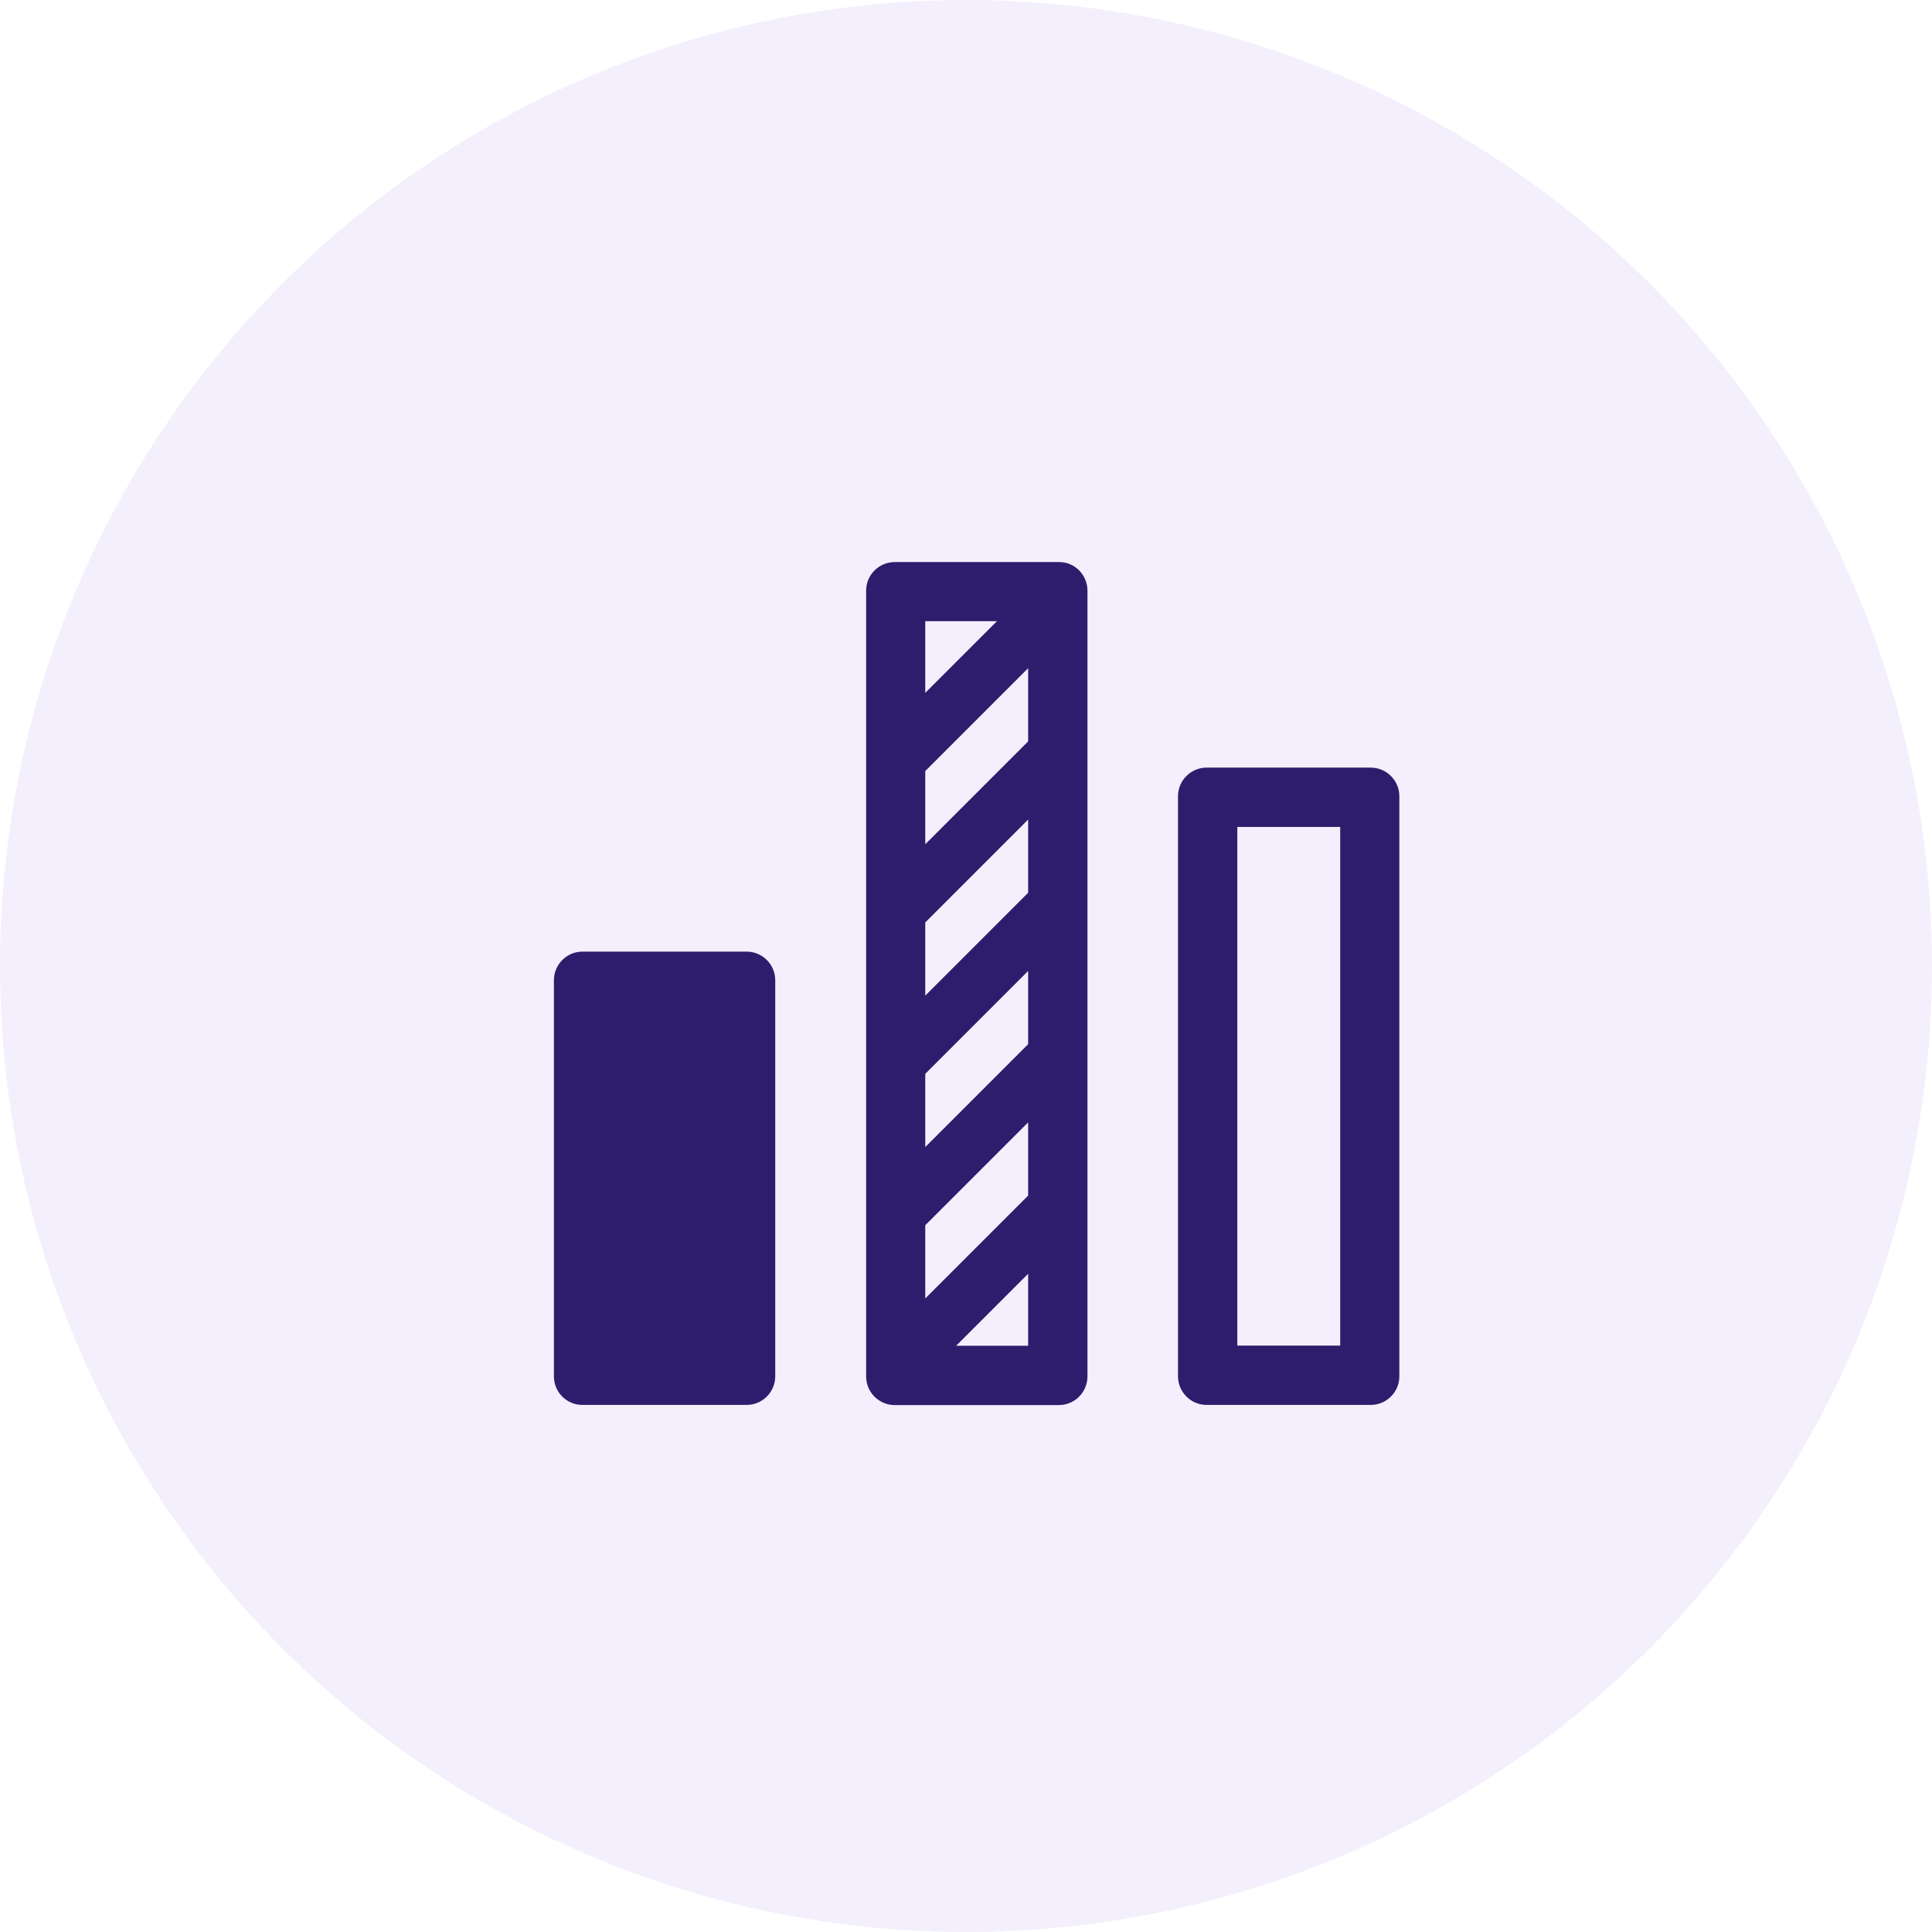
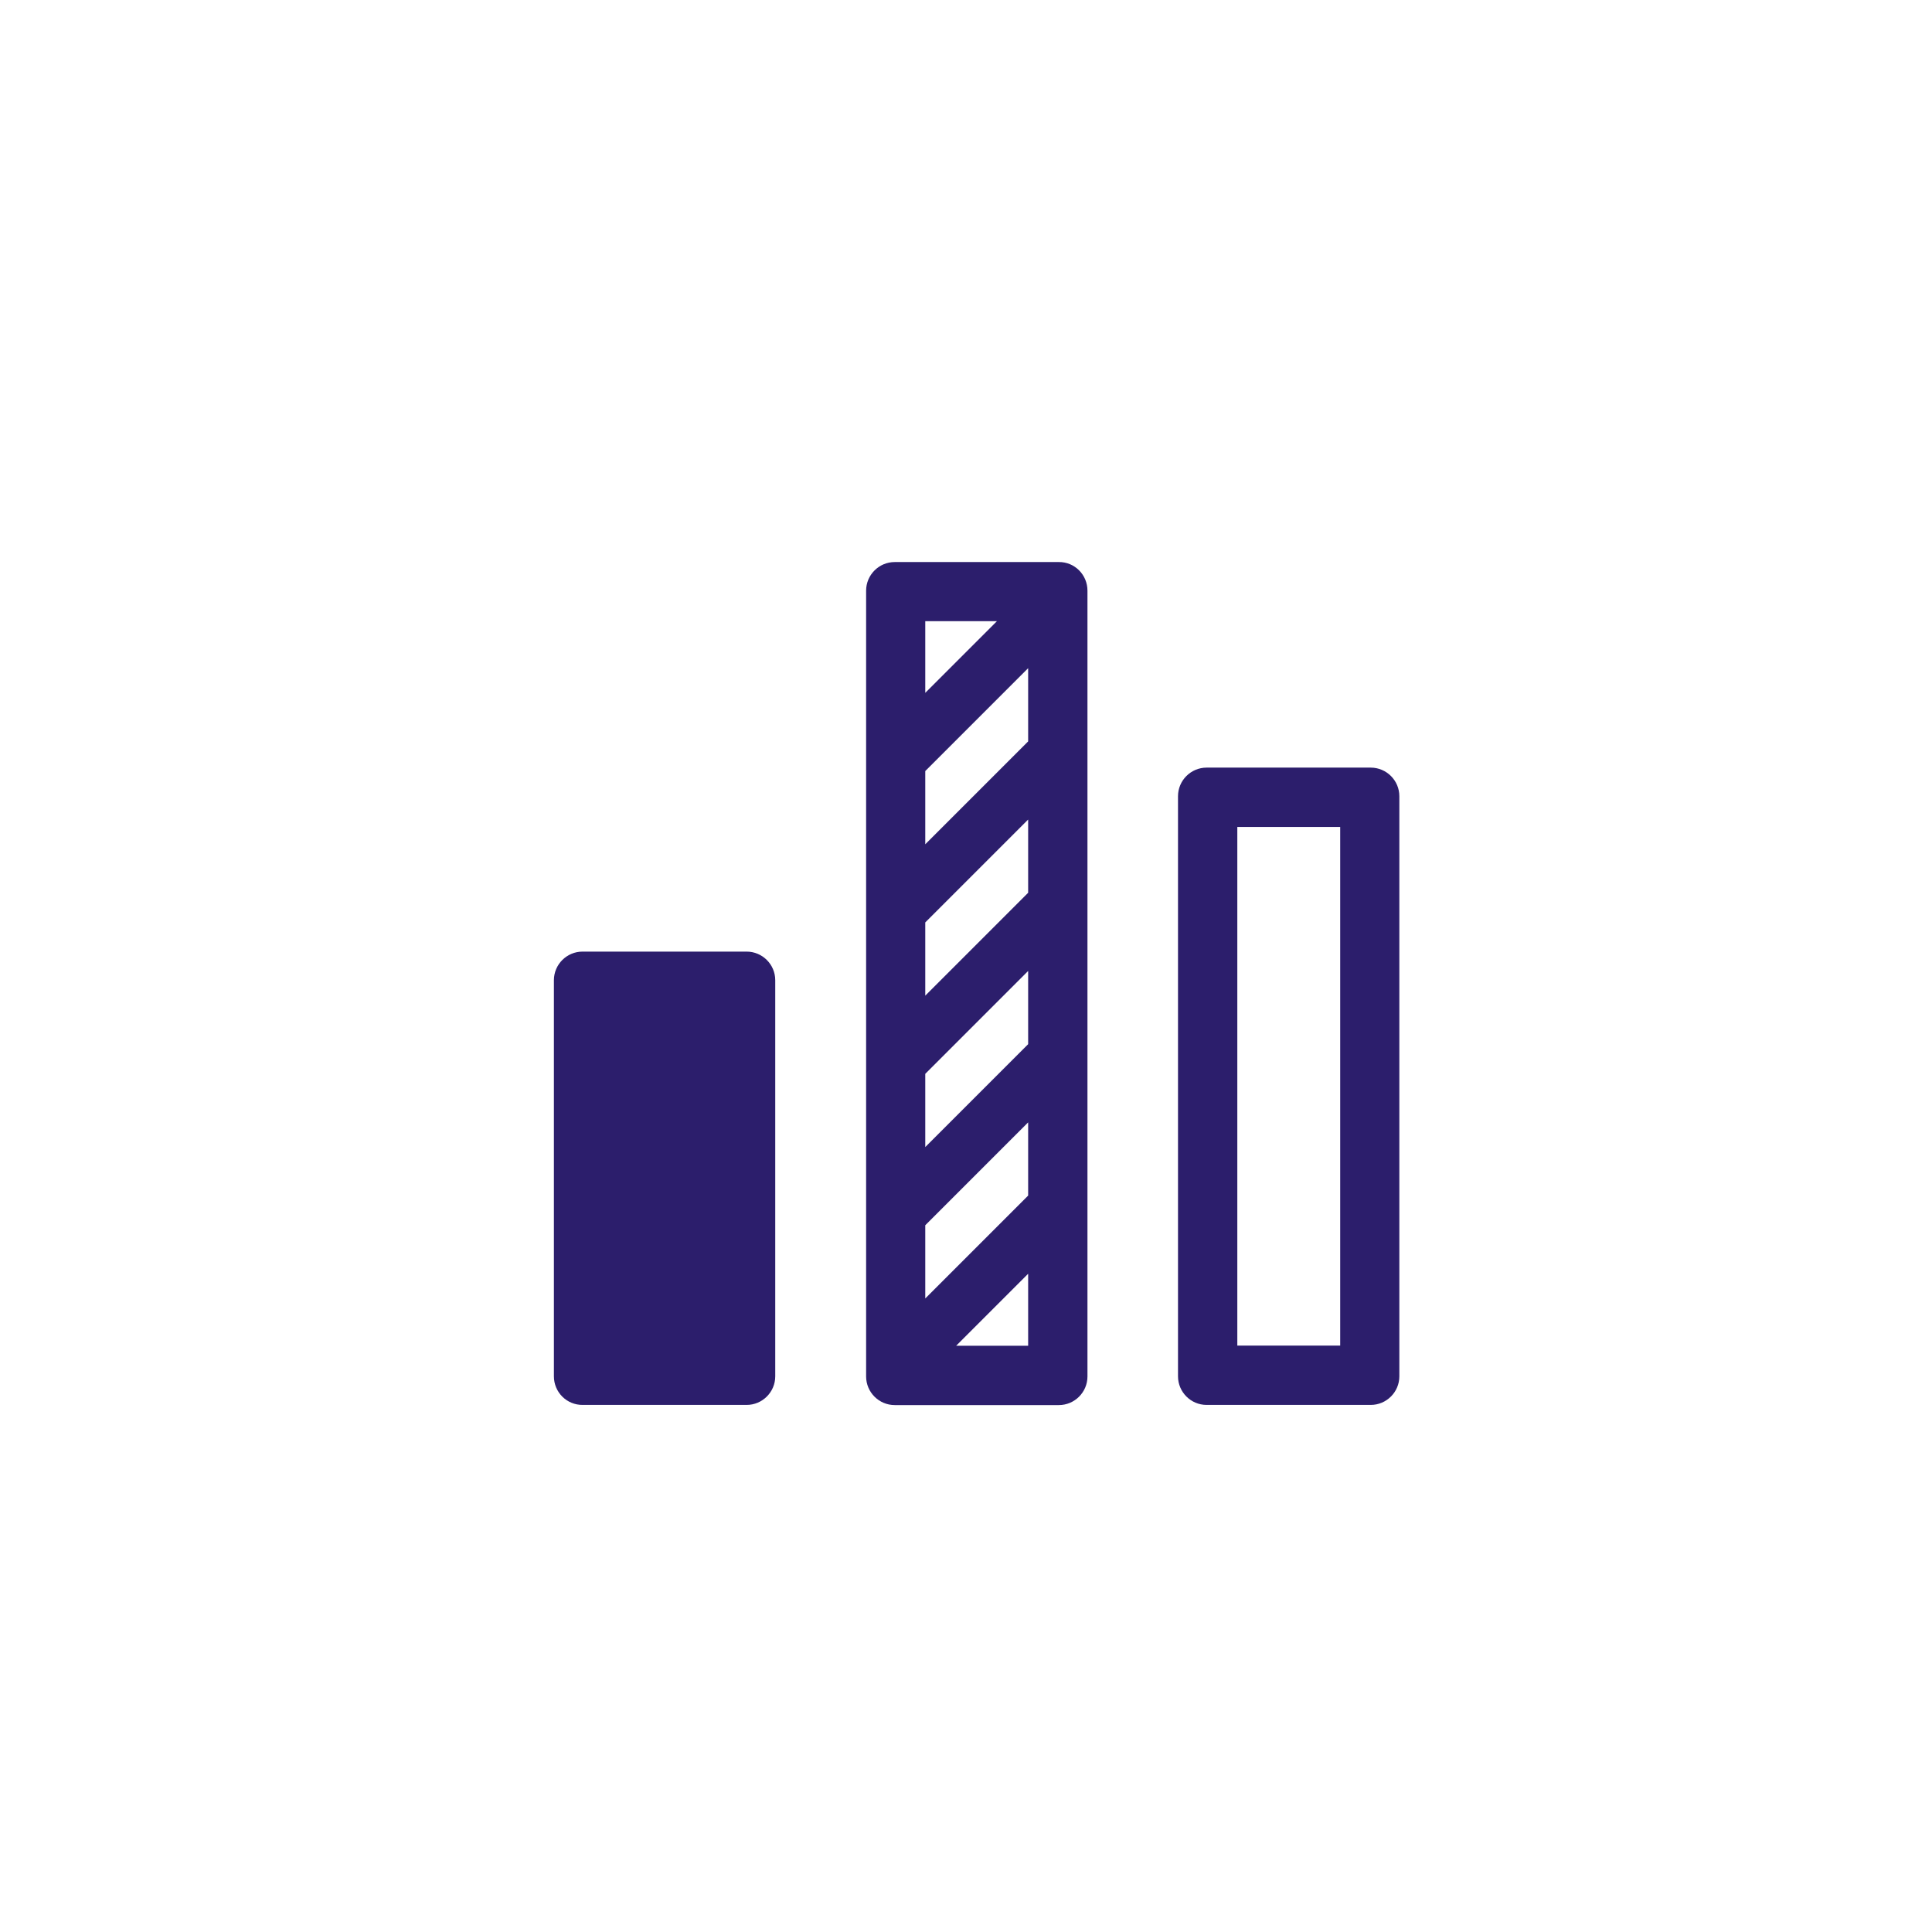
<svg xmlns="http://www.w3.org/2000/svg" id="Layer_3" x="0px" y="0px" viewBox="0 0 60 60" style="enable-background:new 0 0 60 60;" xml:space="preserve">
  <style type="text/css"> .st0{fill:#2C1E6C;} .st1{fill:#F6F8FA;} .st2{opacity:0.14;fill:url(#SVGID_1_);} .st3{fill:none;stroke:#19D2FA;stroke-width:2;stroke-linecap:round;stroke-linejoin:round;stroke-miterlimit:10;} .st4{fill:none;stroke:#FFE100;stroke-width:2;stroke-linecap:round;stroke-miterlimit:10;} .st5{opacity:0.14;fill:url(#SVGID_2_);} .st6{fill:#FFFFFF;} .st7{opacity:0.06;fill:#FFFFFF;} .st8{fill:#FFE100;} .st9{opacity:0.1;fill:#8D5CE5;} .st10{fill:#8800FF;} .st11{opacity:0.3;} .st12{opacity:0.06;fill:none;stroke:#CCCCD1;stroke-width:2;stroke-miterlimit:10;} .st13{fill:#19C6EE;} .st14{fill:url(#SVGID_3_);} .st15{clip-path:url(#SVGID_5_);} .st16{clip-path:url(#SVGID_7_);} .st17{clip-path:url(#SVGID_5_);fill:url(#SVGID_8_);} .st18{opacity:0.9;clip-path:url(#SVGID_5_);fill:url(#SVGID_9_);} .st19{opacity:0.6;clip-path:url(#SVGID_5_);fill:url(#SVGID_10_);} .st20{opacity:0.8;clip-path:url(#SVGID_5_);} .st21{clip-path:url(#SVGID_12_);} .st22{clip-path:url(#SVGID_14_);} .st23{filter:url(#Adobe_OpacityMaskFilter);} .st24{clip-path:url(#SVGID_16_);} .st25{opacity:0.14;fill:#8767E9;} .st26{opacity:0.2;fill:none;stroke:#000000;stroke-miterlimit:10;} .st27{fill:none;stroke:#FFE100;stroke-width:2;stroke-miterlimit:10;} .st28{opacity:0.1;fill:none;stroke:#CCCCD1;stroke-miterlimit:10;} .st29{opacity:0.1;fill:none;stroke:#CCCCD1;stroke-width:2;stroke-miterlimit:10;} .st30{opacity:0.4;} .st31{opacity:0.04;fill:none;stroke:#CCCCD1;stroke-miterlimit:10;} .st32{fill:#19D2FA;} .st33{opacity:0.2;} .st34{fill:#F97BB3;} .st35{opacity:0.14;fill:url(#SVGID_20_);} .st36{opacity:0.14;fill:url(#SVGID_21_);} .st37{opacity:0.3;fill:#EEF2FC;} .st38{opacity:0.9;} .st39{opacity:0.6;} </style>
  <g>
-     <circle class="st9" cx="30" cy="30" r="30" />
    <path class="st0" d="M17.202,42.742V30.442c0-0.49,0.399-0.889,0.889-0.889h5.096 c0.49,0,0.889,0.399,0.889,0.889V42.742c0,0.49-0.399,0.889-0.889,0.889h-5.09 C17.601,43.636,17.202,43.237,17.202,42.742z M42.569,23.839 c0.49,0,0.889,0.399,0.889,0.889v18.014c0,0.49-0.399,0.889-0.889,0.889h-5.096 c-0.49,0-0.889-0.399-0.889-0.889V24.728c0-0.49,0.399-0.889,0.889-0.889 H42.569z M41.621,25.681H38.426v16.107h3.195V25.681z M33.772,18.344v24.403 c0,0.49-0.399,0.889-0.889,0.889h-5.096c-0.49,0-0.889-0.399-0.889-0.889 V18.344c0-0.49,0.399-0.889,0.889-0.889h5.096 C33.373,17.449,33.772,17.849,33.772,18.344z M28.735,21.517l2.226-2.226h-2.226 v2.226H28.735z M31.93,39.558l-2.236,2.236h2.236V39.558z M31.93,34.856 l-3.195,3.195v2.274l3.195-3.195V34.856z M31.93,30.154l-3.195,3.195v2.274 l3.195-3.195V30.154z M31.93,25.452l-3.195,3.195v2.274l3.195-3.195V25.452z M31.93,20.751l-3.195,3.195v2.274l3.195-3.195V20.751z" />
  </g>
</svg>